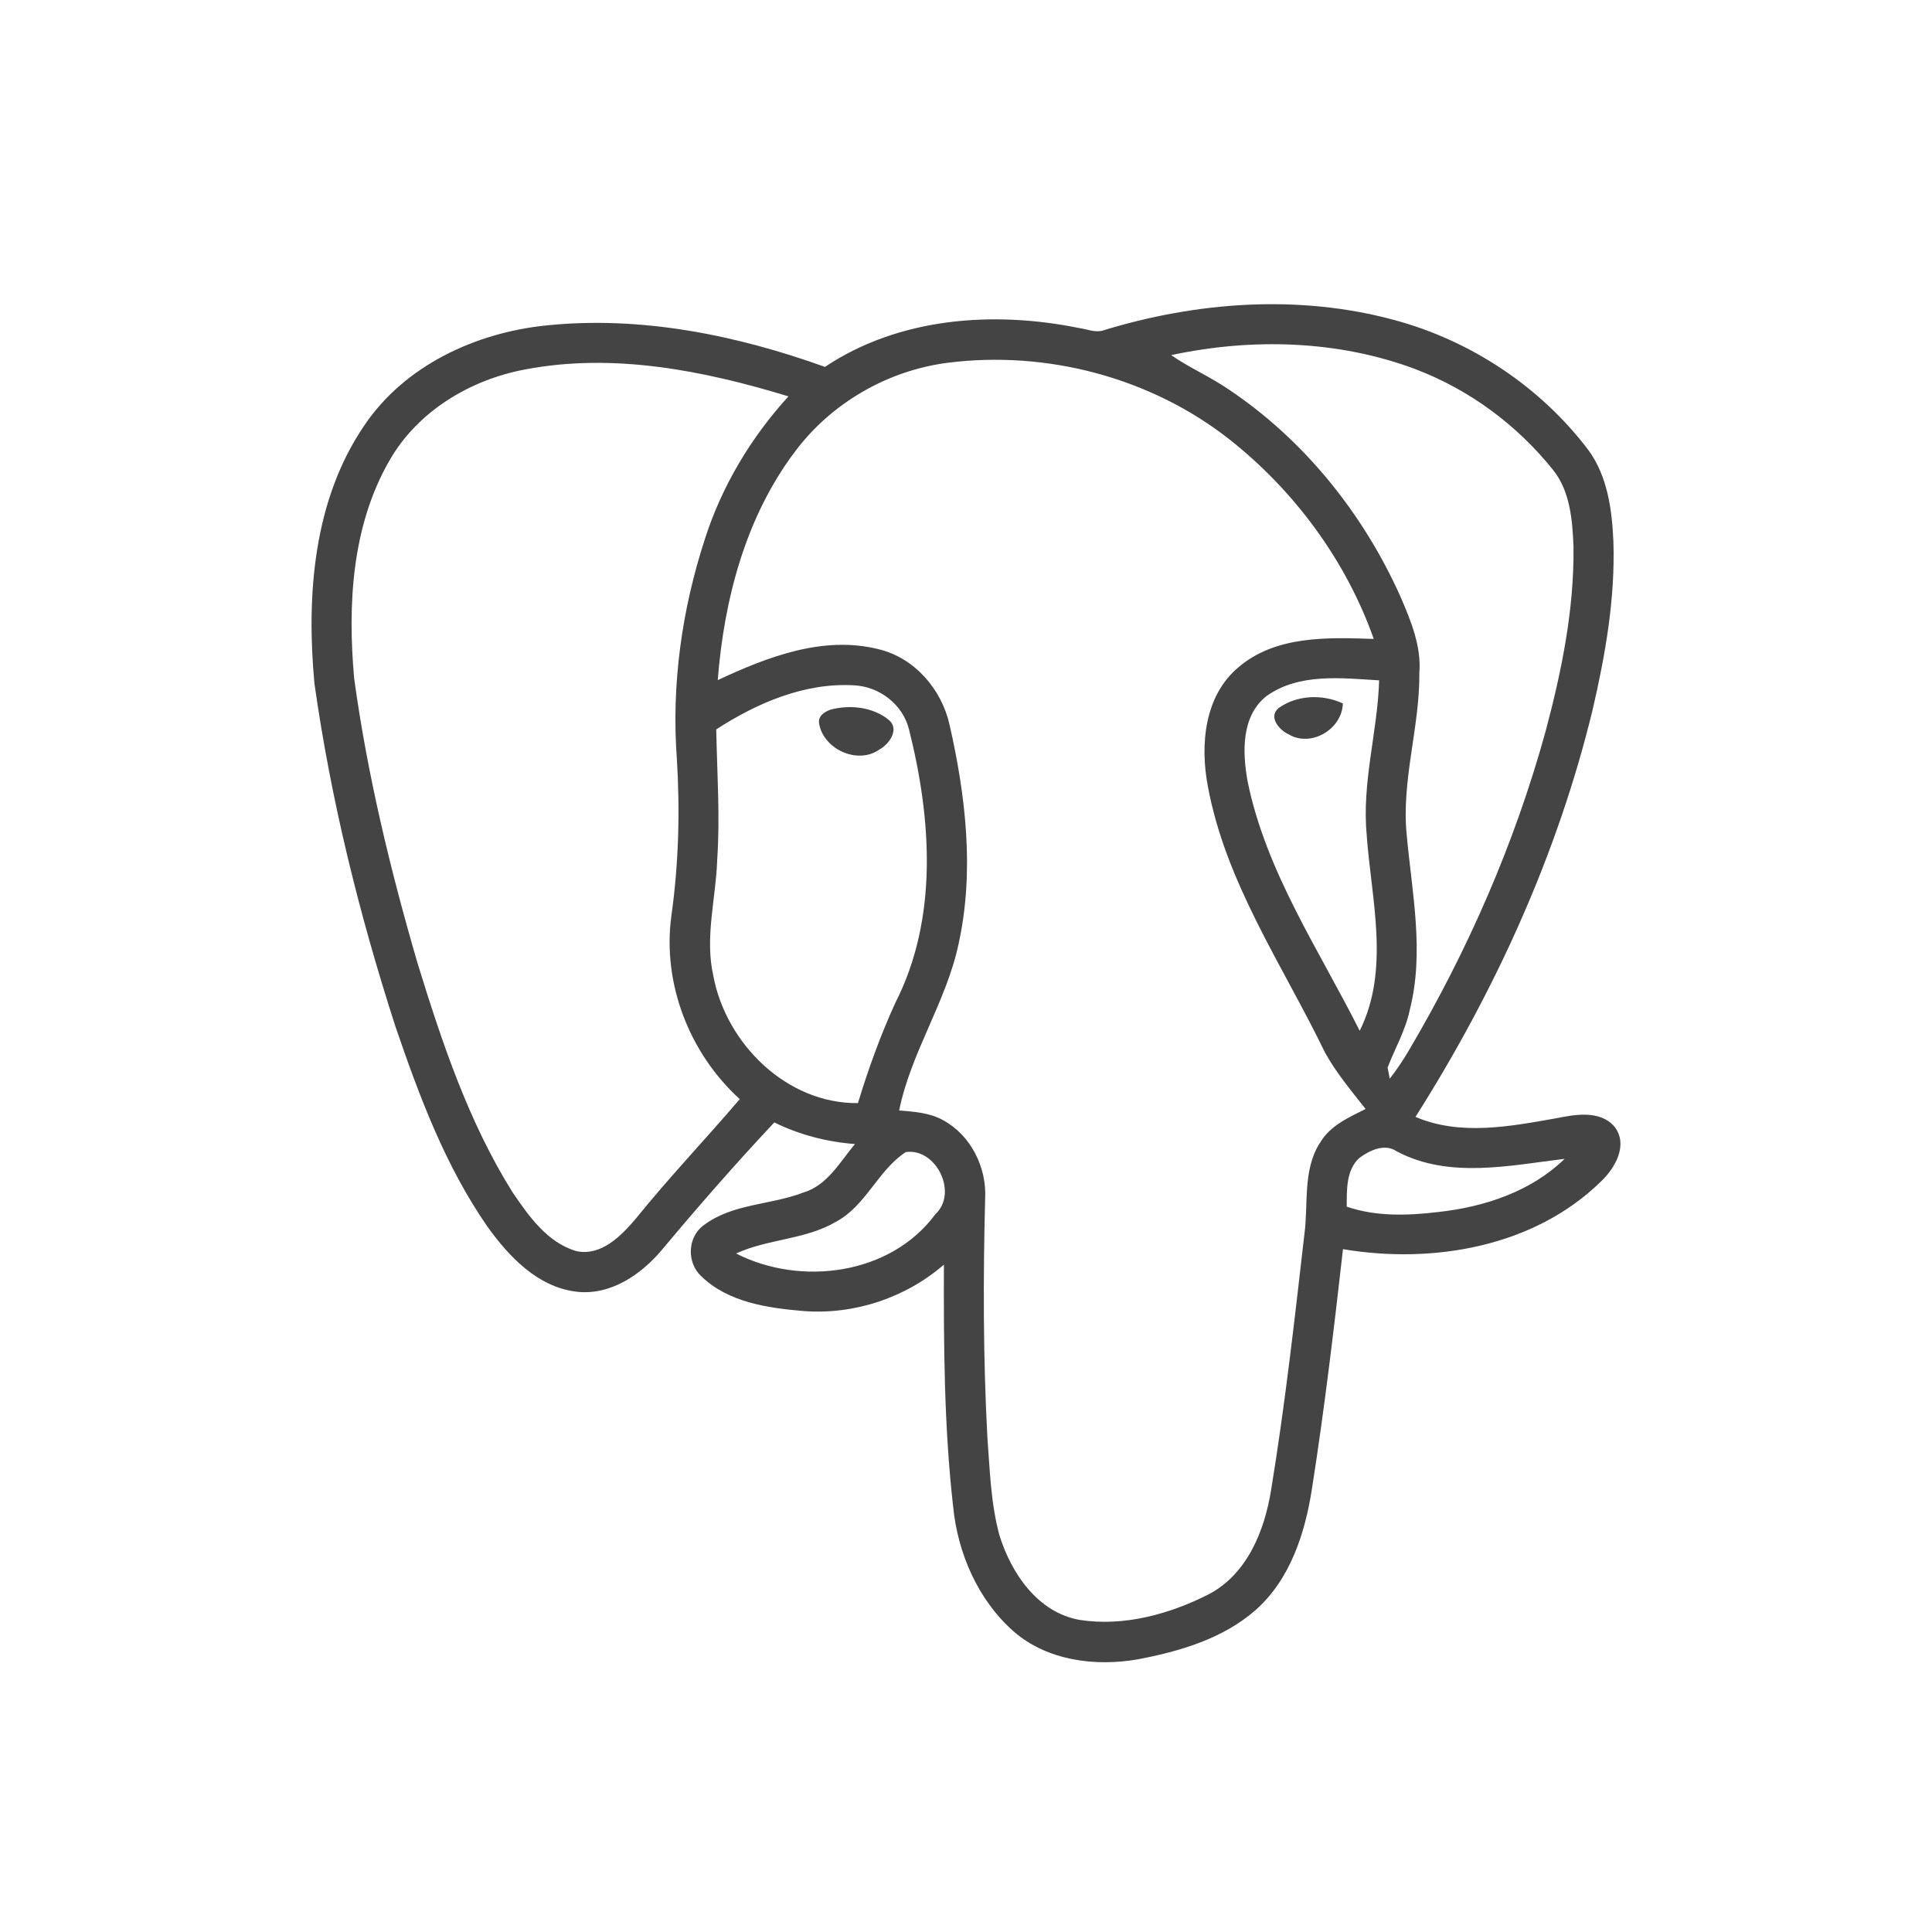
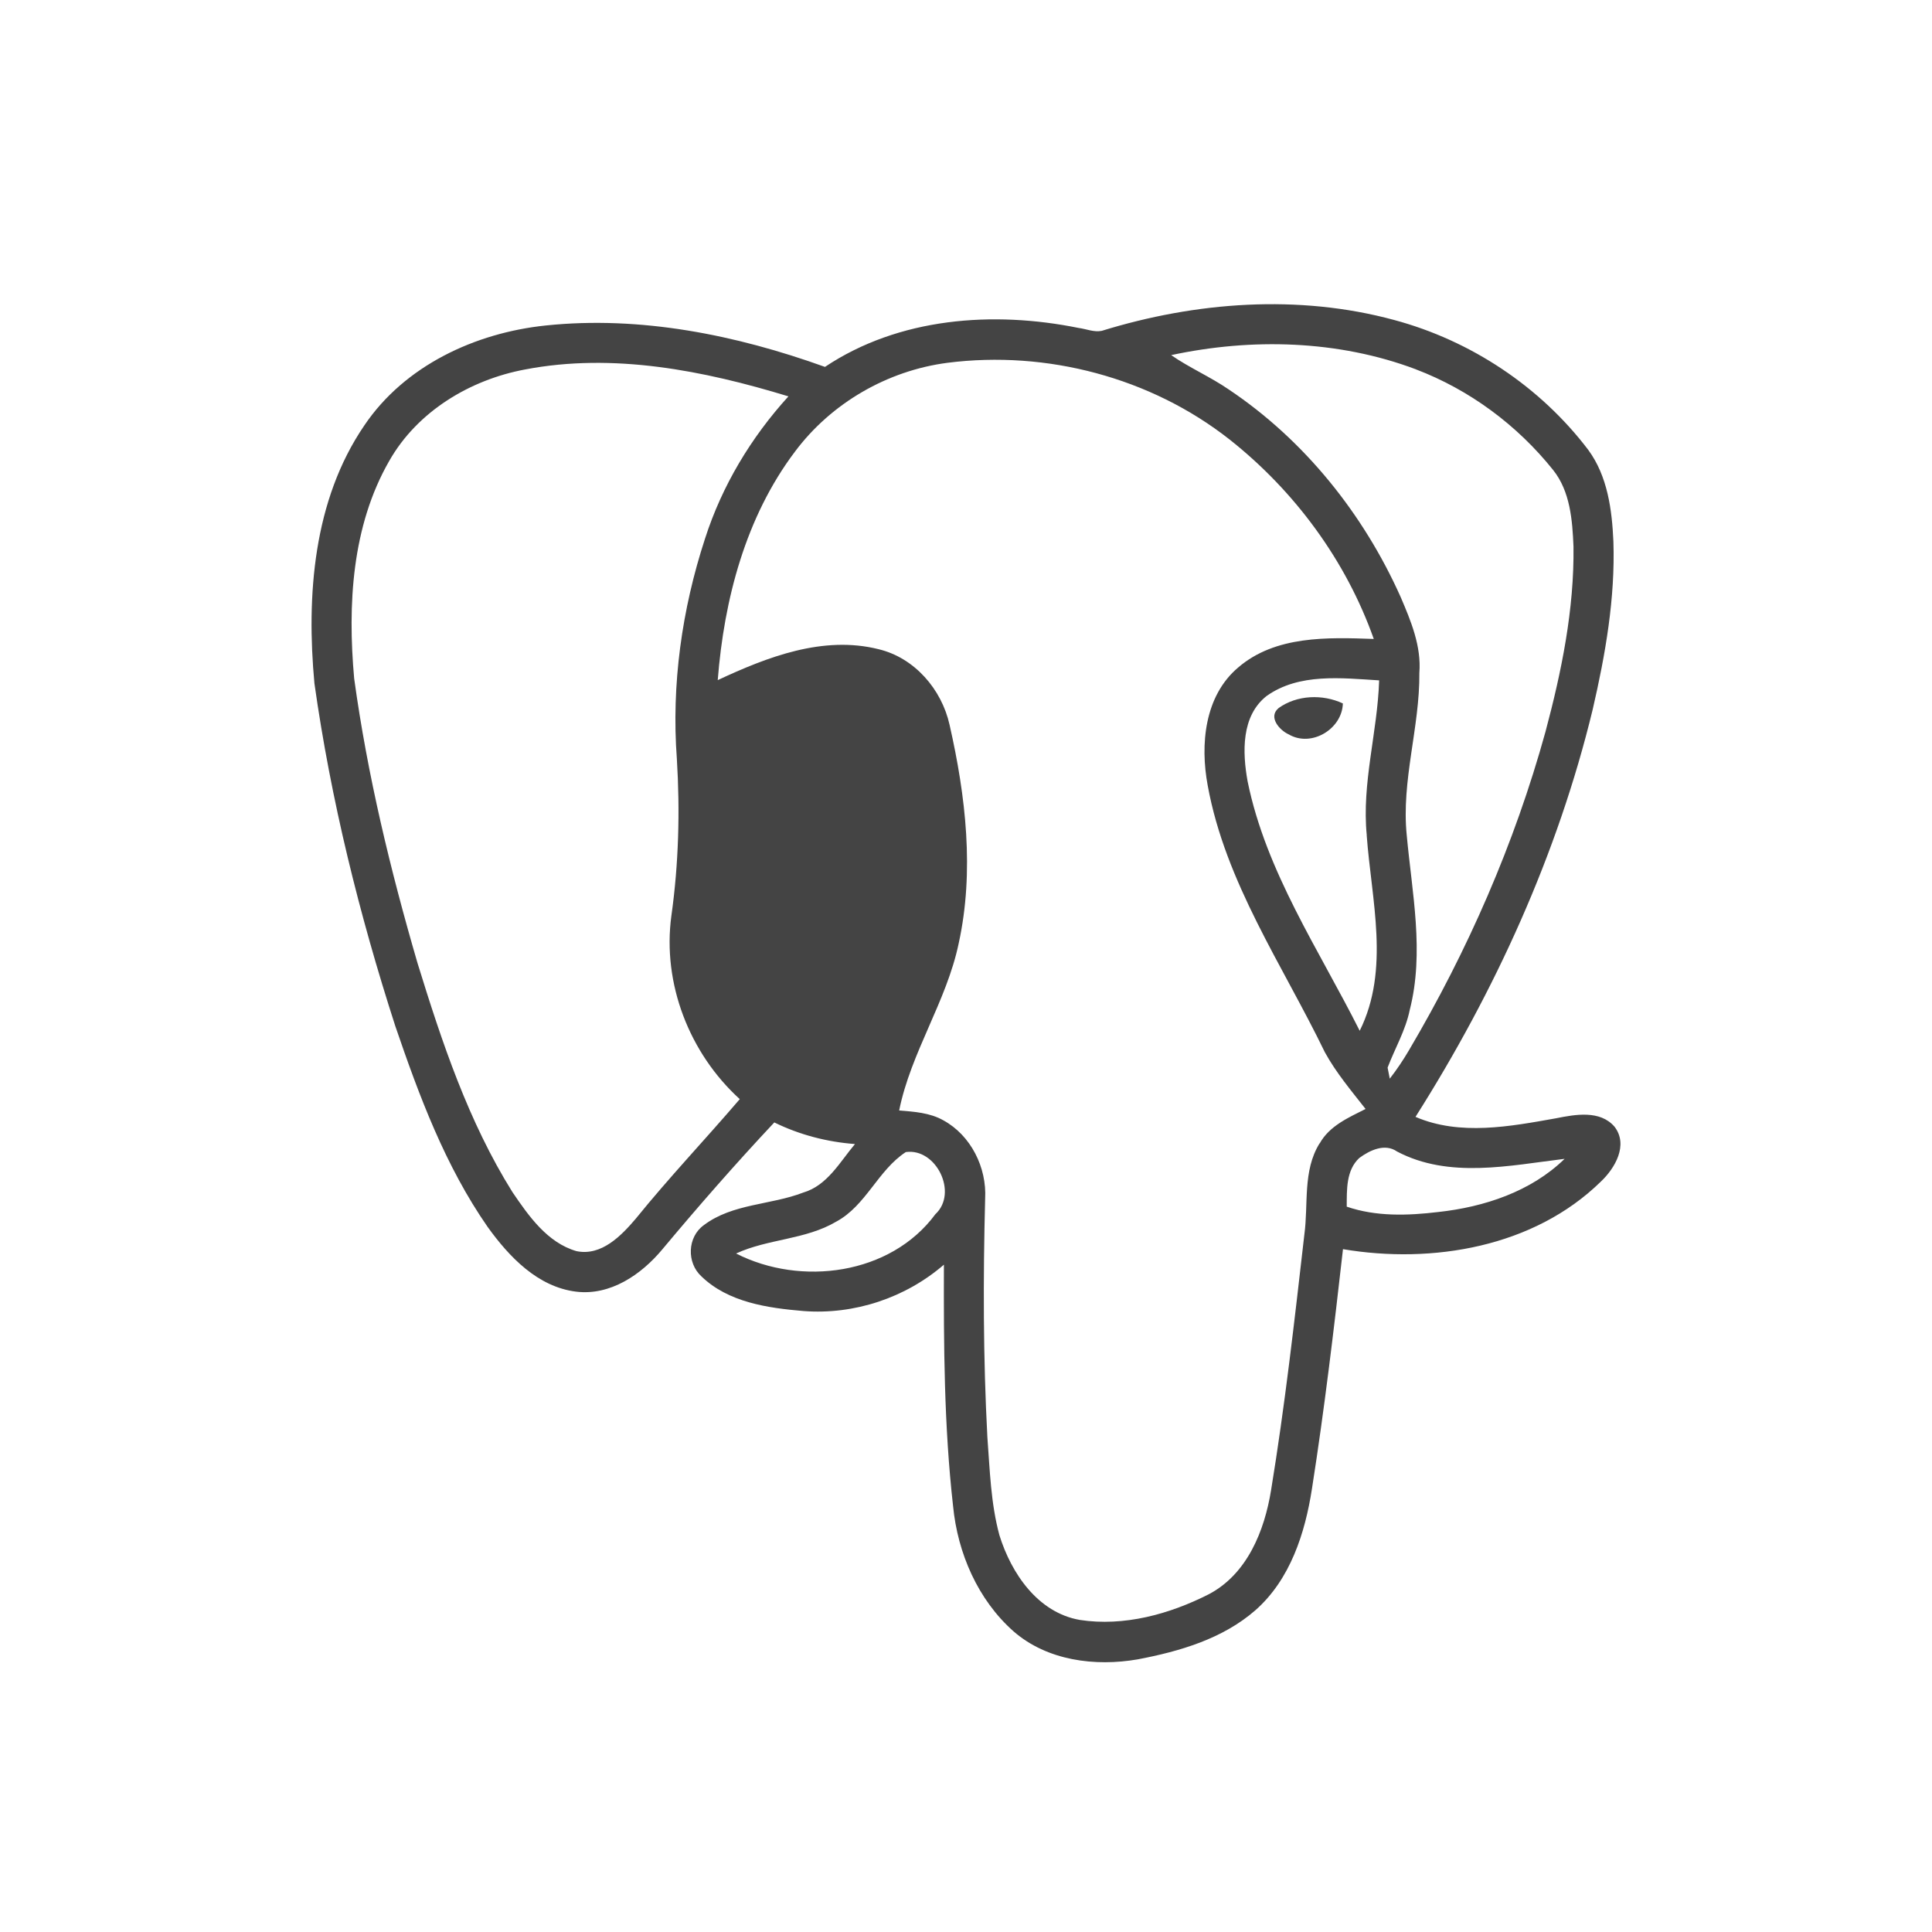
<svg xmlns="http://www.w3.org/2000/svg" width="800px" height="800px" viewBox="0 0 32 32" version="1.1">
-   <path fill="#444444" d="M26.741 18.661c-0.24-0.278-0.65-0.202-0.967-0.139-0.762 0.136-1.591 0.294-2.329-0.023 1.318-2.080 2.355-4.351 2.935-6.748 0.211-0.911 0.374-1.843 0.343-2.781-0.023-0.525-0.096-1.084-0.417-1.519-0.794-1.047-1.945-1.81-3.214-2.151-1.585-0.43-3.285-0.302-4.844 0.18-0.129 0.026-0.256-0.032-0.382-0.048-1.415-0.287-2.975-0.174-4.202 0.645-1.473-0.53-3.056-0.85-4.624-0.686-1.166 0.121-2.337 0.663-3.006 1.656-0.846 1.239-0.961 2.821-0.826 4.273 0.272 1.928 0.742 3.826 1.34 5.677 0.394 1.154 0.828 2.317 1.529 3.325 0.356 0.495 0.829 0.994 1.466 1.072 0.566 0.069 1.078-0.282 1.425-0.698 0.6-0.718 1.217-1.423 1.857-2.105 0.418 0.205 0.872 0.323 1.336 0.358-0.251 0.298-0.458 0.687-0.858 0.804-0.539 0.208-1.17 0.18-1.645 0.539-0.274 0.196-0.287 0.623-0.041 0.848 0.445 0.432 1.101 0.525 1.693 0.575 0.839 0.064 1.687-0.218 2.324-0.768-0.004 1.334 0.002 2.672 0.152 3.999 0.075 0.777 0.41 1.551 1.001 2.074 0.557 0.486 1.351 0.587 2.058 0.464 0.694-0.132 1.407-0.34 1.949-0.814 0.576-0.508 0.822-1.275 0.936-2.011 0.207-1.319 0.364-2.644 0.514-3.969 1.483 0.25 3.161-0.034 4.269-1.117 0.237-0.223 0.462-0.609 0.228-0.912zM23.45 6.117c0.89 0.338 1.681 0.925 2.275 1.668 0.283 0.355 0.319 0.832 0.337 1.268 0.013 1.040-0.197 2.067-0.464 3.067-0.511 1.851-1.287 3.625-2.262 5.277-0.096 0.163-0.201 0.32-0.317 0.469-0.009-0.045-0.027-0.137-0.036-0.183 0.121-0.318 0.298-0.618 0.367-0.956 0.244-0.953 0.038-1.934-0.050-2.893-0.092-0.905 0.217-1.786 0.209-2.689 0.035-0.442-0.14-0.86-0.31-1.257-0.615-1.375-1.593-2.598-2.848-3.438-0.306-0.21-0.648-0.357-0.953-0.568 1.334-0.286 2.765-0.25 4.051 0.234zM22.637 13.836c0.078 1.071 0.389 2.221-0.116 3.237-0.677-1.347-1.552-2.633-1.857-4.133-0.086-0.477-0.108-1.081 0.316-1.413 0.538-0.382 1.241-0.296 1.863-0.258-0.027 0.859-0.291 1.702-0.205 2.567zM10.534 20.181c-0.243 0.286-0.571 0.627-0.985 0.542-0.484-0.14-0.792-0.582-1.062-0.979-0.729-1.166-1.168-2.483-1.571-3.79-0.451-1.547-0.831-3.119-1.050-4.717-0.109-1.216-0.041-2.52 0.581-3.603 0.466-0.82 1.335-1.343 2.248-1.514 1.462-0.281 2.961 0.017 4.364 0.445-0.619 0.68-1.101 1.481-1.382 2.358-0.383 1.171-0.558 2.417-0.466 3.648 0.053 0.867 0.030 1.738-0.091 2.598-0.152 1.123 0.299 2.278 1.133 3.036-0.568 0.664-1.17 1.297-1.72 1.977zM11.814 16.158c-0.143-0.636 0.044-1.276 0.065-1.913 0.049-0.721-0.002-1.443-0.016-2.164 0.674-0.436 1.462-0.777 2.279-0.73 0.423 0.018 0.813 0.317 0.915 0.734 0.371 1.477 0.486 3.121-0.225 4.52-0.248 0.54-0.449 1.099-0.622 1.666-1.182 0.012-2.187-0.987-2.396-2.112zM15.492 20.112c-0.742 1.005-2.227 1.197-3.3 0.65 0.529-0.245 1.148-0.226 1.659-0.528 0.494-0.266 0.69-0.851 1.152-1.152 0.503-0.071 0.87 0.676 0.49 1.029zM21.856 18.938c-0.282 0.454-0.183 1.008-0.252 1.512-0.162 1.413-0.321 2.828-0.551 4.232-0.109 0.673-0.395 1.388-1.030 1.723-0.651 0.331-1.407 0.539-2.139 0.426-0.695-0.122-1.133-0.77-1.33-1.401-0.144-0.529-0.159-1.082-0.2-1.627-0.070-1.315-0.071-2.633-0.037-3.949 0.029-0.514-0.235-1.049-0.694-1.299-0.222-0.125-0.482-0.142-0.73-0.162 0.195-0.967 0.784-1.802 0.986-2.768 0.262-1.195 0.117-2.439-0.151-3.619-0.131-0.589-0.579-1.11-1.175-1.253-0.918-0.231-1.844 0.128-2.665 0.512 0.104-1.334 0.461-2.7 1.278-3.783 0.601-0.806 1.533-1.344 2.528-1.473 1.642-0.209 3.366 0.243 4.671 1.27 1.078 0.852 1.93 2.006 2.389 3.304-0.763-0.027-1.628-0.058-2.245 0.472-0.56 0.472-0.632 1.277-0.506 1.953 0.292 1.608 1.241 2.975 1.941 4.421 0.186 0.339 0.436 0.635 0.674 0.939-0.283 0.143-0.599 0.28-0.76 0.571zM23.82 20.075c-0.504 0.060-1.028 0.078-1.514-0.089 0.002-0.275-0.013-0.601 0.208-0.806 0.175-0.129 0.424-0.248 0.626-0.107 0.86 0.453 1.86 0.232 2.775 0.121-0.559 0.544-1.333 0.798-2.095 0.881zM21.178 11.728c-0.179 0.147 0.014 0.367 0.168 0.436 0.373 0.219 0.884-0.087 0.896-0.513-0.337-0.157-0.76-0.141-1.065 0.077zM14.576 12.408c0.159-0.090 0.327-0.337 0.143-0.486-0.262-0.213-0.643-0.254-0.962-0.168-0.103 0.036-0.211 0.106-0.19 0.232 0.074 0.428 0.647 0.688 1.008 0.422z" />
+   <path fill="#444444" d="M26.741 18.661c-0.24-0.278-0.65-0.202-0.967-0.139-0.762 0.136-1.591 0.294-2.329-0.023 1.318-2.080 2.355-4.351 2.935-6.748 0.211-0.911 0.374-1.843 0.343-2.781-0.023-0.525-0.096-1.084-0.417-1.519-0.794-1.047-1.945-1.81-3.214-2.151-1.585-0.43-3.285-0.302-4.844 0.18-0.129 0.026-0.256-0.032-0.382-0.048-1.415-0.287-2.975-0.174-4.202 0.645-1.473-0.53-3.056-0.85-4.624-0.686-1.166 0.121-2.337 0.663-3.006 1.656-0.846 1.239-0.961 2.821-0.826 4.273 0.272 1.928 0.742 3.826 1.34 5.677 0.394 1.154 0.828 2.317 1.529 3.325 0.356 0.495 0.829 0.994 1.466 1.072 0.566 0.069 1.078-0.282 1.425-0.698 0.6-0.718 1.217-1.423 1.857-2.105 0.418 0.205 0.872 0.323 1.336 0.358-0.251 0.298-0.458 0.687-0.858 0.804-0.539 0.208-1.17 0.18-1.645 0.539-0.274 0.196-0.287 0.623-0.041 0.848 0.445 0.432 1.101 0.525 1.693 0.575 0.839 0.064 1.687-0.218 2.324-0.768-0.004 1.334 0.002 2.672 0.152 3.999 0.075 0.777 0.41 1.551 1.001 2.074 0.557 0.486 1.351 0.587 2.058 0.464 0.694-0.132 1.407-0.34 1.949-0.814 0.576-0.508 0.822-1.275 0.936-2.011 0.207-1.319 0.364-2.644 0.514-3.969 1.483 0.25 3.161-0.034 4.269-1.117 0.237-0.223 0.462-0.609 0.228-0.912zM23.45 6.117c0.89 0.338 1.681 0.925 2.275 1.668 0.283 0.355 0.319 0.832 0.337 1.268 0.013 1.040-0.197 2.067-0.464 3.067-0.511 1.851-1.287 3.625-2.262 5.277-0.096 0.163-0.201 0.32-0.317 0.469-0.009-0.045-0.027-0.137-0.036-0.183 0.121-0.318 0.298-0.618 0.367-0.956 0.244-0.953 0.038-1.934-0.050-2.893-0.092-0.905 0.217-1.786 0.209-2.689 0.035-0.442-0.14-0.86-0.31-1.257-0.615-1.375-1.593-2.598-2.848-3.438-0.306-0.21-0.648-0.357-0.953-0.568 1.334-0.286 2.765-0.25 4.051 0.234zM22.637 13.836c0.078 1.071 0.389 2.221-0.116 3.237-0.677-1.347-1.552-2.633-1.857-4.133-0.086-0.477-0.108-1.081 0.316-1.413 0.538-0.382 1.241-0.296 1.863-0.258-0.027 0.859-0.291 1.702-0.205 2.567zM10.534 20.181c-0.243 0.286-0.571 0.627-0.985 0.542-0.484-0.14-0.792-0.582-1.062-0.979-0.729-1.166-1.168-2.483-1.571-3.79-0.451-1.547-0.831-3.119-1.050-4.717-0.109-1.216-0.041-2.52 0.581-3.603 0.466-0.82 1.335-1.343 2.248-1.514 1.462-0.281 2.961 0.017 4.364 0.445-0.619 0.68-1.101 1.481-1.382 2.358-0.383 1.171-0.558 2.417-0.466 3.648 0.053 0.867 0.030 1.738-0.091 2.598-0.152 1.123 0.299 2.278 1.133 3.036-0.568 0.664-1.17 1.297-1.72 1.977zM11.814 16.158zM15.492 20.112c-0.742 1.005-2.227 1.197-3.3 0.65 0.529-0.245 1.148-0.226 1.659-0.528 0.494-0.266 0.69-0.851 1.152-1.152 0.503-0.071 0.87 0.676 0.49 1.029zM21.856 18.938c-0.282 0.454-0.183 1.008-0.252 1.512-0.162 1.413-0.321 2.828-0.551 4.232-0.109 0.673-0.395 1.388-1.030 1.723-0.651 0.331-1.407 0.539-2.139 0.426-0.695-0.122-1.133-0.77-1.33-1.401-0.144-0.529-0.159-1.082-0.2-1.627-0.070-1.315-0.071-2.633-0.037-3.949 0.029-0.514-0.235-1.049-0.694-1.299-0.222-0.125-0.482-0.142-0.73-0.162 0.195-0.967 0.784-1.802 0.986-2.768 0.262-1.195 0.117-2.439-0.151-3.619-0.131-0.589-0.579-1.11-1.175-1.253-0.918-0.231-1.844 0.128-2.665 0.512 0.104-1.334 0.461-2.7 1.278-3.783 0.601-0.806 1.533-1.344 2.528-1.473 1.642-0.209 3.366 0.243 4.671 1.27 1.078 0.852 1.93 2.006 2.389 3.304-0.763-0.027-1.628-0.058-2.245 0.472-0.56 0.472-0.632 1.277-0.506 1.953 0.292 1.608 1.241 2.975 1.941 4.421 0.186 0.339 0.436 0.635 0.674 0.939-0.283 0.143-0.599 0.28-0.76 0.571zM23.82 20.075c-0.504 0.060-1.028 0.078-1.514-0.089 0.002-0.275-0.013-0.601 0.208-0.806 0.175-0.129 0.424-0.248 0.626-0.107 0.86 0.453 1.86 0.232 2.775 0.121-0.559 0.544-1.333 0.798-2.095 0.881zM21.178 11.728c-0.179 0.147 0.014 0.367 0.168 0.436 0.373 0.219 0.884-0.087 0.896-0.513-0.337-0.157-0.76-0.141-1.065 0.077zM14.576 12.408c0.159-0.090 0.327-0.337 0.143-0.486-0.262-0.213-0.643-0.254-0.962-0.168-0.103 0.036-0.211 0.106-0.19 0.232 0.074 0.428 0.647 0.688 1.008 0.422z" />
</svg>